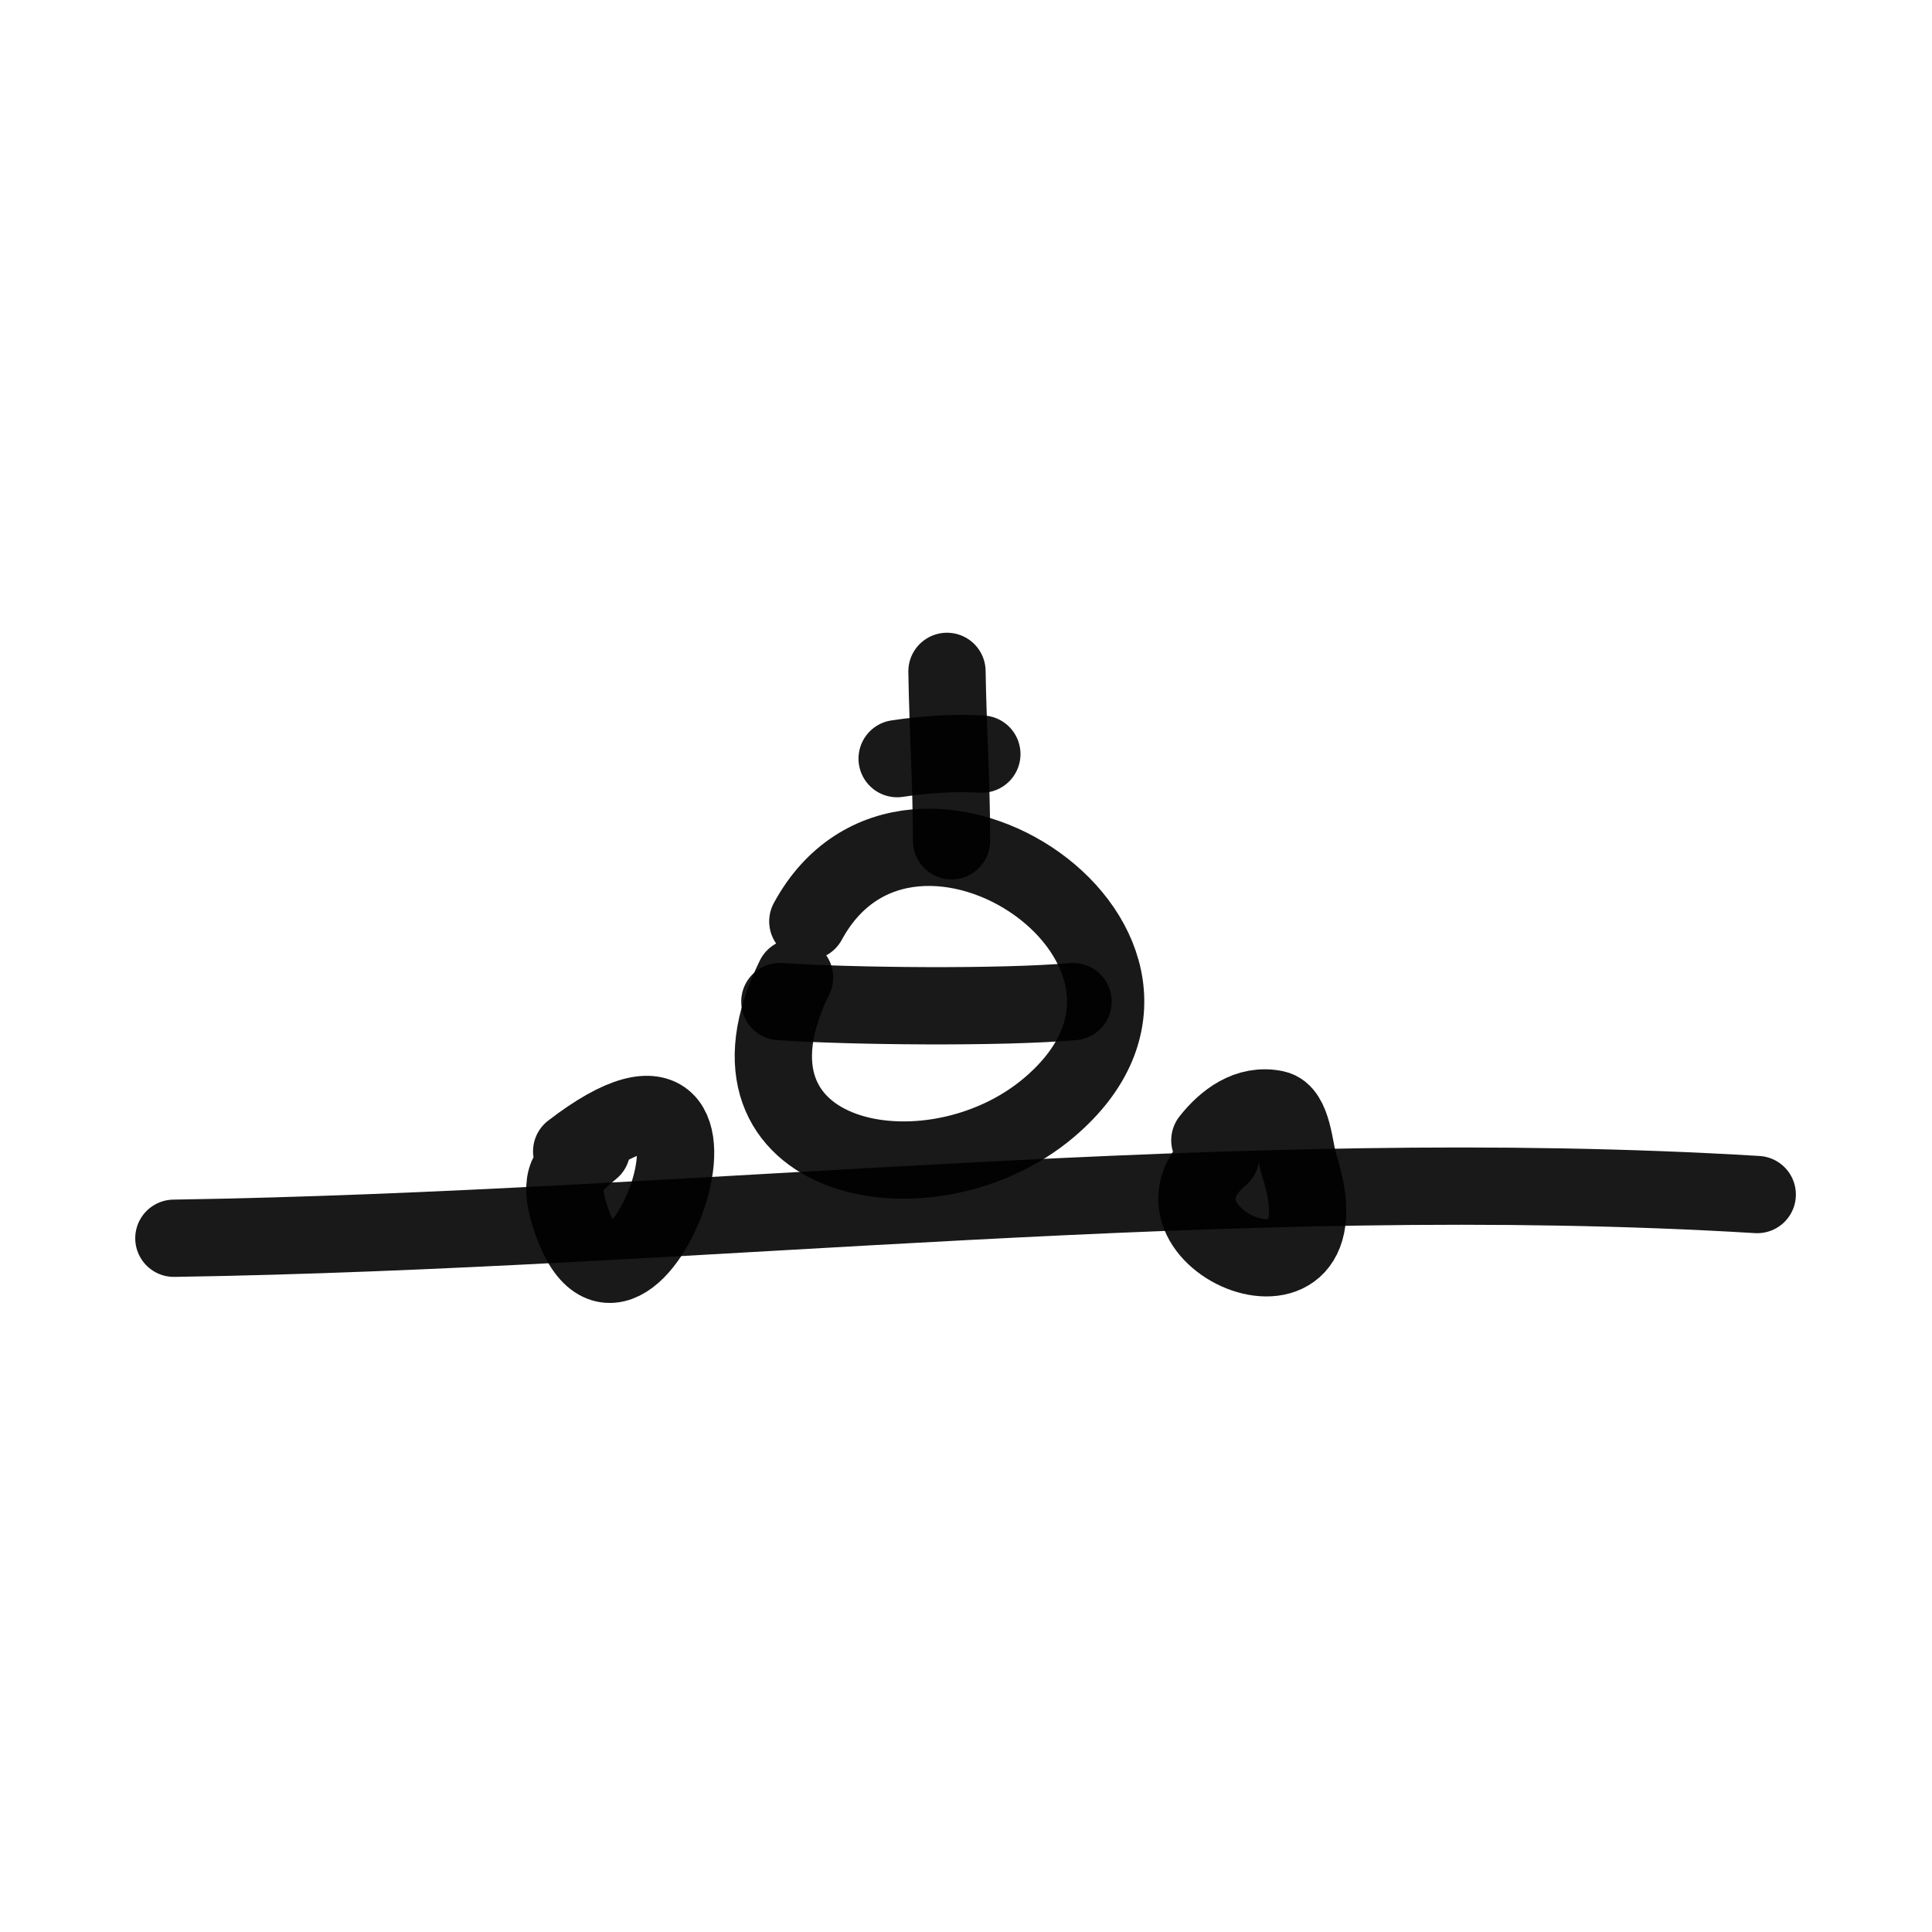
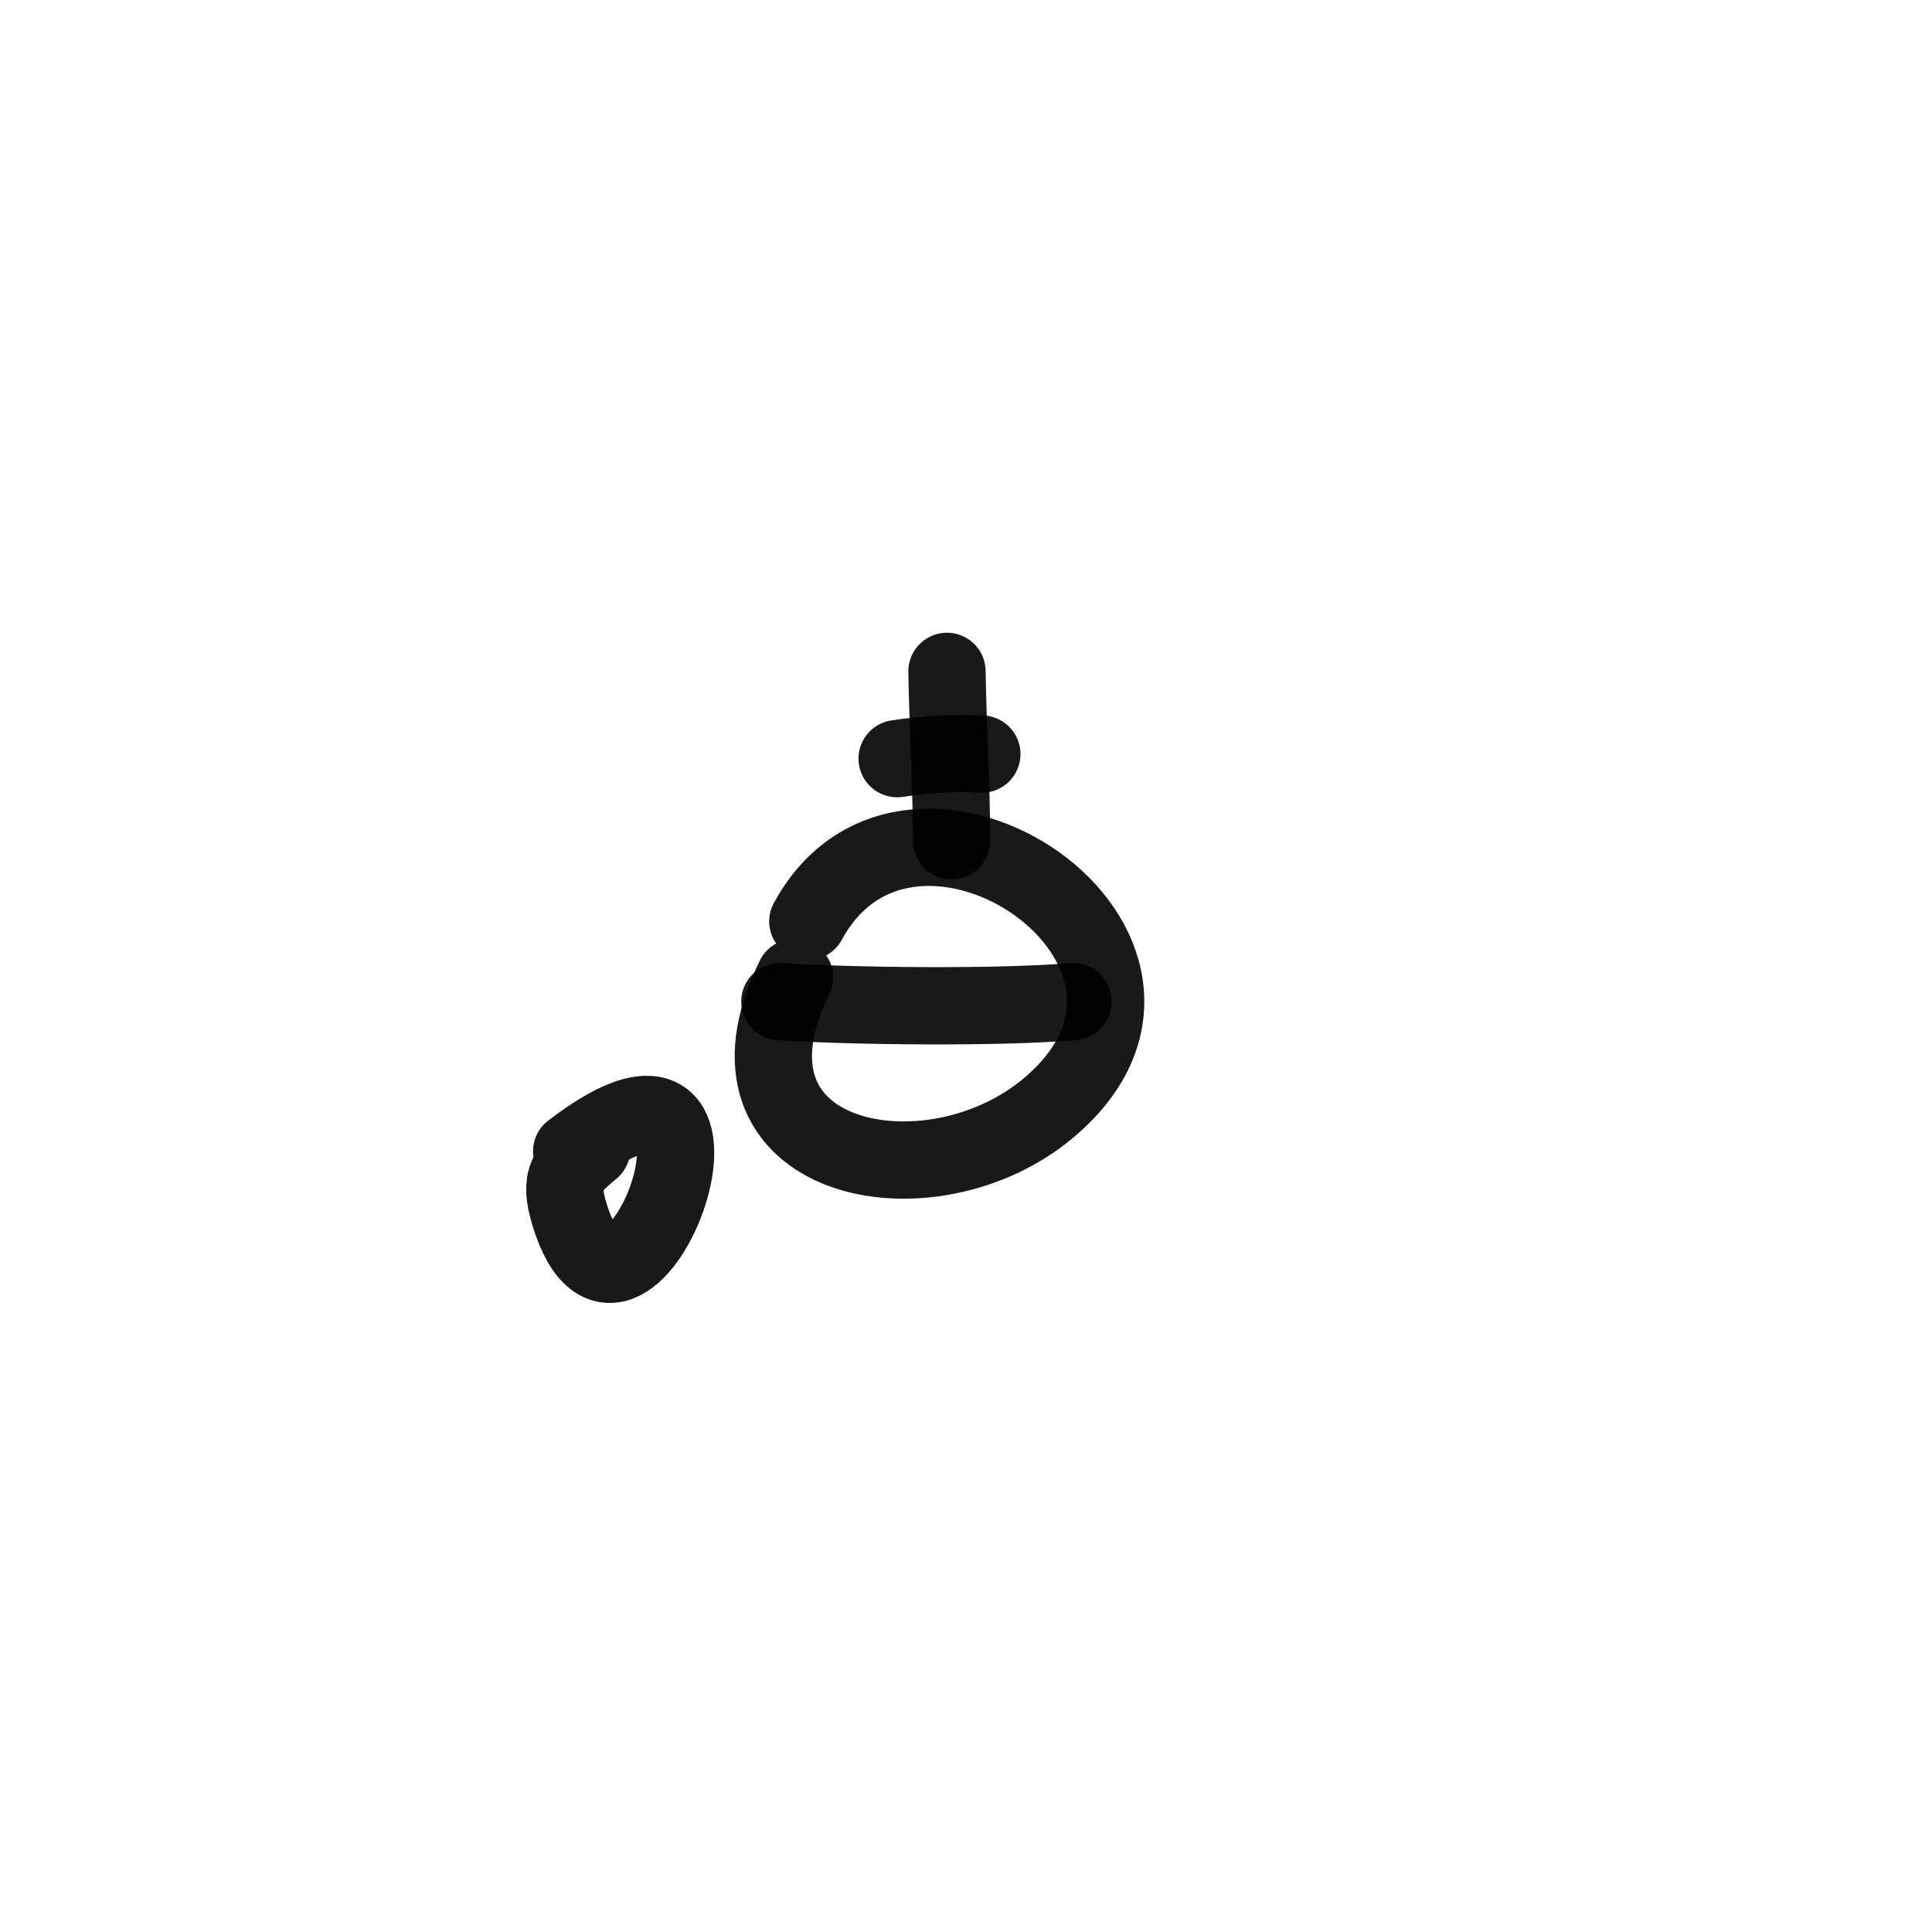
<svg xmlns="http://www.w3.org/2000/svg" width="800px" height="800px" viewBox="0 0 400 400" fill="none">
-   <path d="M36 256.367C144.188 254.7 255.391 240.756 363.817 247.319" stroke="#000000" stroke-opacity="0.9" stroke-width="16" stroke-linecap="round" stroke-linejoin="round" />
  <path d="M118.36 238.364C160.583 205.889 129.673 290.019 117.895 251.396C115.652 244.038 117.441 242.083 122.509 237.895" stroke="#000000" stroke-opacity="0.9" stroke-width="16" stroke-linecap="round" stroke-linejoin="round" />
-   <path d="M250.488 236.083C253.756 231.96 258.365 228.451 264.005 229.61C267.722 230.372 267.985 238.168 268.959 241.169C280.291 276.068 232.825 256.046 252.741 239.322" stroke="#000000" stroke-opacity="0.9" stroke-width="16" stroke-linecap="round" stroke-linejoin="round" />
  <path d="M167.251 190.764C188.67 151.305 255.782 196.661 217.157 229.33C192.468 250.206 145.57 240.81 164.505 202.377" stroke="#000000" stroke-opacity="0.9" stroke-width="16" stroke-linecap="round" stroke-linejoin="round" />
  <path d="M222.168 207.369C207.313 208.675 176.193 208.362 161.461 207.369" stroke="#000000" stroke-opacity="0.9" stroke-width="16" stroke-linecap="round" stroke-linejoin="round" />
  <path d="M196.062 139C196.245 150.713 197.006 162.352 197.006 174.075" stroke="#000000" stroke-opacity="0.9" stroke-width="16" stroke-linecap="round" stroke-linejoin="round" />
  <path d="M203.281 156.127C197.378 155.792 191.532 156.203 185.743 157.066" stroke="#000000" stroke-opacity="0.9" stroke-width="16" stroke-linecap="round" stroke-linejoin="round" />
</svg>